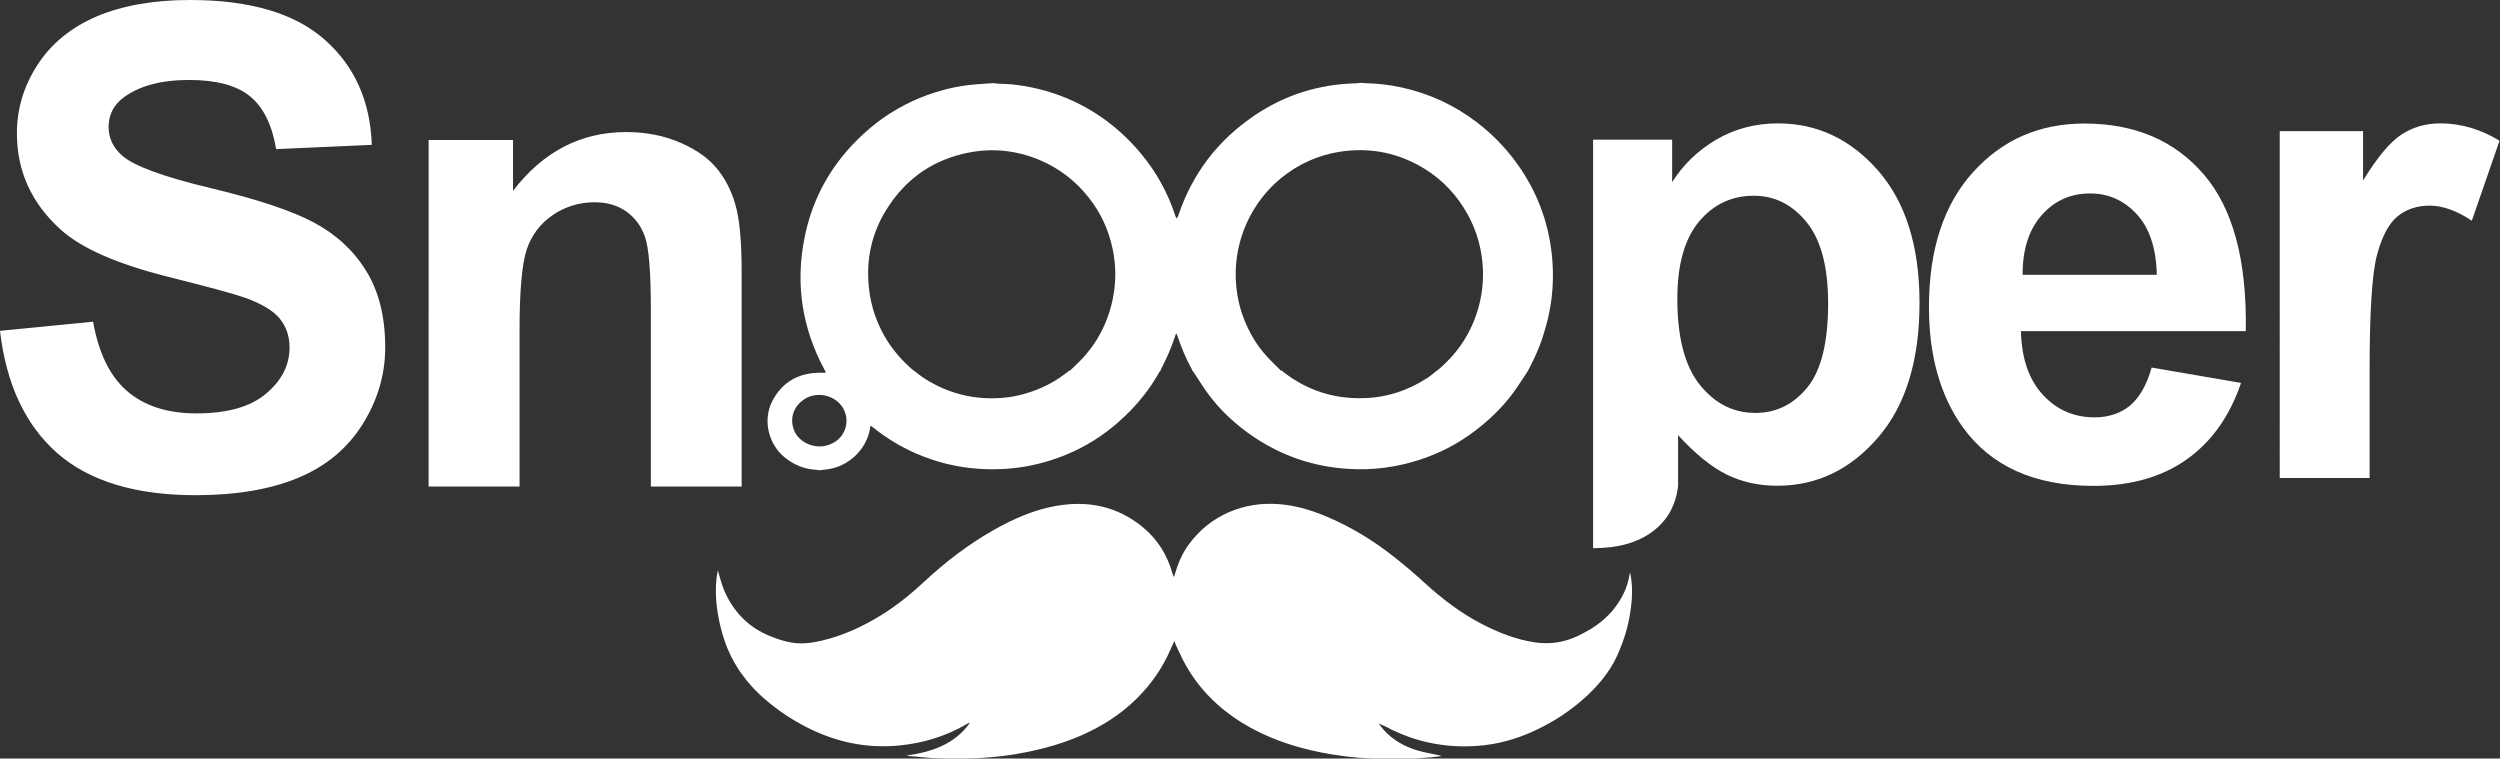
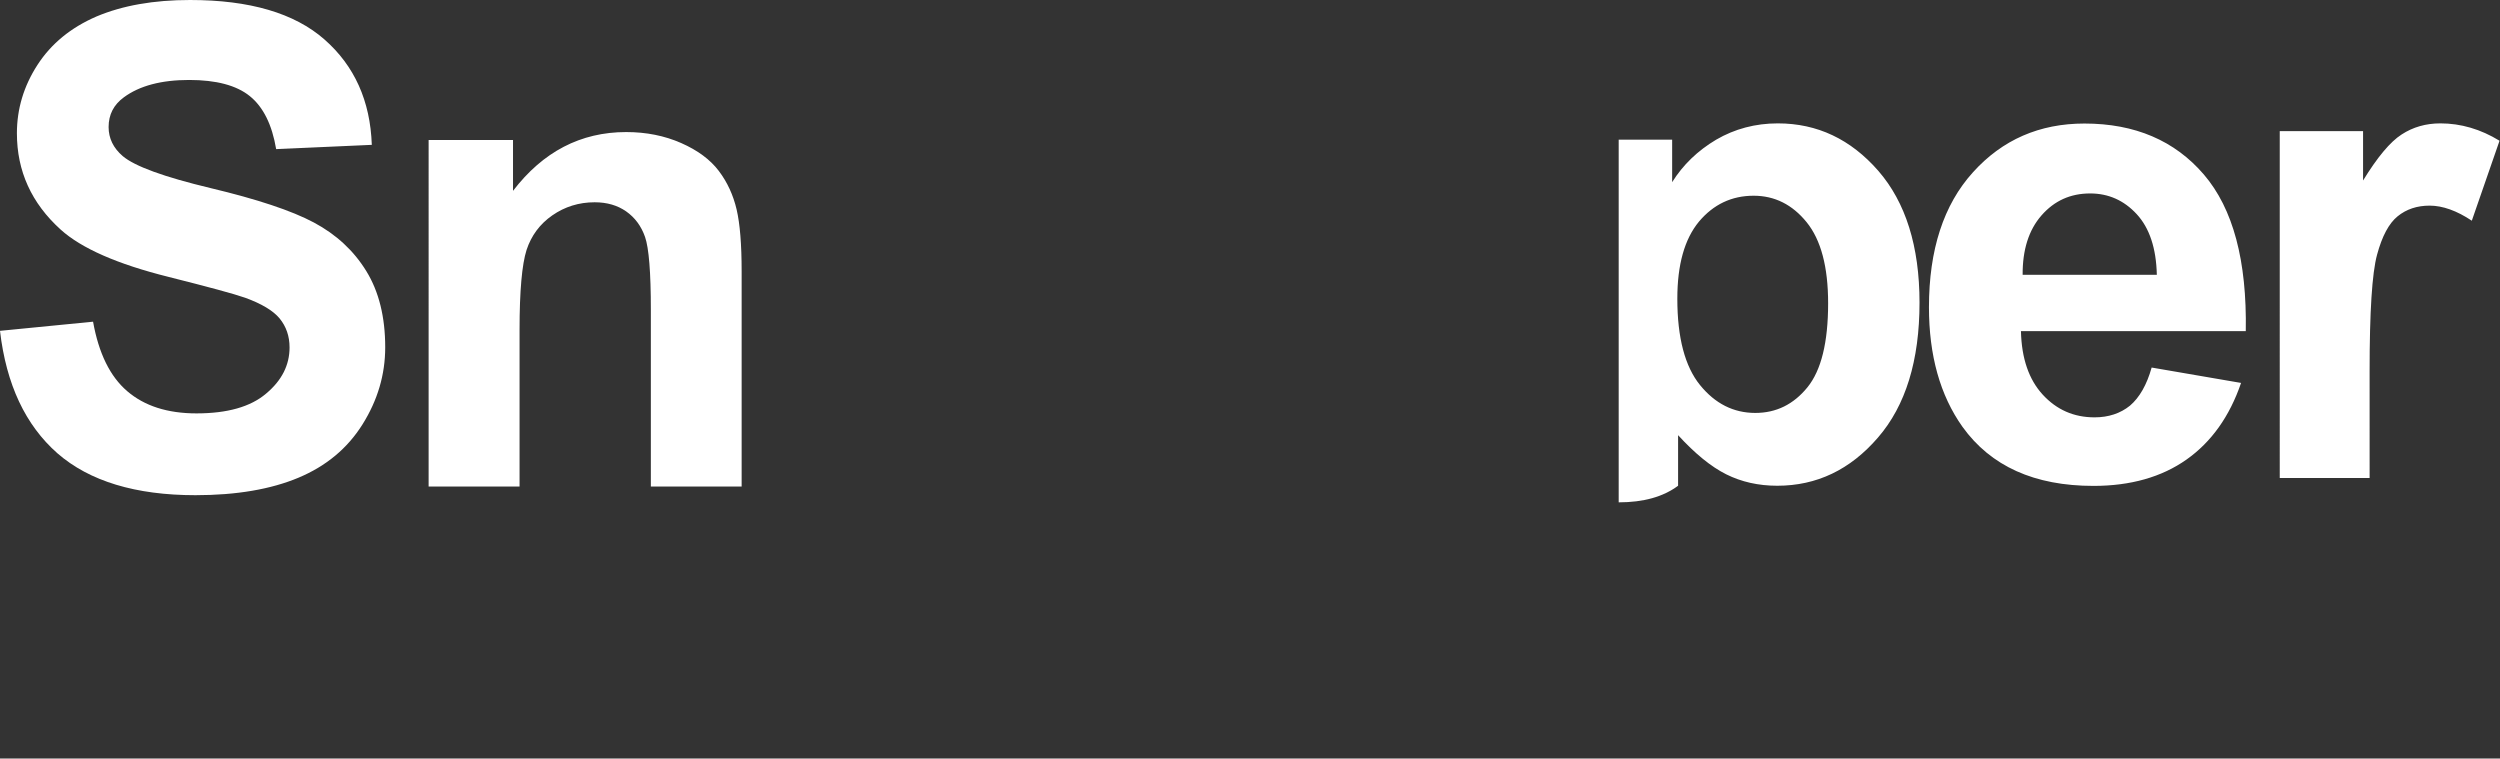
<svg xmlns="http://www.w3.org/2000/svg" version="1.1" id="Layer_1" x="0px" y="0px" viewBox="0 0 1641.3 498" style="enable-background:new 0 0 1641.3 498;" xml:space="preserve">
  <rect x="0" y="0" width="1641.3" height="498" fill="#333333" stroke="none" />
  <style type="text/css">
	.st0{fill-rule:evenodd;clip-rule:evenodd;fill:#FFFFFF;}
	.st1{fill:#FFFFFF;}
</style>
-   <path class="st0" d="M1046,91.7h51.8v27.9c7.1-11.4,16.8-20.7,28.9-27.9c12.2-7.1,25.7-10.7,40.5-10.7c25.9,0,47.8,10.4,65.9,31.1  c18,20.7,27.1,49.6,27.1,86.6c0,38-9.1,67.6-27.3,88.6c-18.2,21.1-40.2,31.6-66.1,31.6c-12.3,0-23.5-2.5-33.5-7.5  s-20.5-13.6-31.6-25.7v33.2c-1.4,12.8-7.1,22.9-16.8,30.1c-9.8,7.3-22.8,10.9-39,10.9V91.7L1046,91.7z M1101.2,196.1  c0,25.6,5,44.5,14.9,56.7c9.9,12.2,22,18.3,36.3,18.3c13.7,0,25.1-5.6,34.2-16.8s13.6-29.6,13.6-55.2c0-23.9-4.7-41.6-14.1-53.2  s-21-17.4-34.8-17.4c-14.4,0-26.4,5.7-35.9,17C1105.9,157,1101.2,173.8,1101.2,196.1L1101.2,196.1z M1412.6,241.3l58.7,10.1  c-7.5,22-19.5,38.8-35.8,50.3c-16.3,11.5-36.7,17.3-61.1,17.3c-38.7,0-67.4-12.9-86-38.8c-14.7-20.7-22-46.9-22-78.5  c0-37.7,9.6-67.3,28.9-88.6c19.3-21.4,43.7-32,73.2-32c33.1,0,59.3,11.2,78.4,33.5c19.2,22.4,28.3,56.6,27.5,102.8h-147.6  c0.4,17.9,5.2,31.8,14.3,41.7c9.1,9.9,20.4,14.9,34,14.9c9.2,0,17-2.6,23.3-7.7C1404.6,261,1409.4,252.7,1412.6,241.3L1412.6,241.3z   M1416,180.4c-0.4-17.4-4.8-30.7-13.2-39.8s-18.6-13.6-30.6-13.6c-12.9,0-23.5,4.8-31.9,14.4c-8.4,9.6-12.5,22.6-12.4,39H1416  L1416,180.4z M1555.6,313.8h-58.9V86.1h54.7v32.4c9.4-15.3,17.8-25.4,25.3-30.2c7.5-4.9,16-7.3,25.5-7.3c13.4,0,26.4,3.8,38.8,11.4  l-18.2,52.5c-9.9-6.6-19.2-9.9-27.7-9.9c-8.2,0-15.2,2.3-21,7c-5.7,4.6-10.2,13-13.5,25.2c-3.3,12.1-4.9,37.6-4.9,76.3V313.8  L1555.6,313.8z" />
-   <path class="st1" d="M1019.1,170.2c-1.8-21.3-8.5-40.9-20.3-58.7c-7.9-11.9-17.6-22.3-28.9-31c-15-11.5-31.7-19.2-50.2-23.2  c-7.1-1.5-14.2-2.4-21.5-2.6c-1.5,0-3-0.2-4.5-0.3c-0.2,0-0.4,0-0.7,0c-0.9,0.1-1.9,0.3-2.8,0.3c-24.4,0.6-46.8,7.6-67,21.4  c-23.5,16-40.1,37.5-49.3,64.5c-0.3,1-0.7,1.9-1.5,2.9c-0.2-0.5-0.5-1-0.7-1.6c-4.9-15.1-12.4-28.8-22.5-40.9  c-13.4-16.2-29.8-28.6-49.3-36.7c-11.4-4.7-23.2-7.6-35.4-8.9c-3.1-0.3-6.3-0.3-9.5-0.5c-0.9-0.1-1.9-0.2-2.8-0.3  c-0.2,0-0.4,0-0.7,0c-3.3,0.2-6.5,0.4-9.8,0.7c-13,0.9-25.5,4-37.6,8.9c-13.9,5.7-26.4,13.7-37.4,23.9c-20.1,18.5-33.2,41.1-38.5,68  c-6.1,30.4-1.6,59.3,13.1,86.6c0.2,0.3,0.4,0.7,0.5,1c0.1,0.2,0.2,0.4,0.3,0.6c0,0.1,0,0.2-0.1,0.4c-1.1,0-2.3,0-3.4,0  c-14.1,0-24.9,5.9-31.5,18.5c-6.5,12.4-2.7,28.4,8.2,37.2c6,4.8,12.7,7.6,20.4,8c0.5,0,1,0.2,1.5,0.3c0.4,0,0.9,0,1.3,0  c1.8-0.2,3.6-0.5,5.4-0.7c13-1.9,24.4-12.5,27-25.3c0.2-1,0.4-1.9,0.6-3.2c0.9,0.6,1.7,1,2.3,1.6c8.3,6.6,17.4,12.1,27.1,16.4  c13.5,5.9,27.5,9.4,42.2,10.3c21.6,1.4,42.2-2.4,61.9-11.5c12.3-5.7,23.3-13.4,33.1-22.7c9.3-8.8,17.1-18.6,23.3-29.8  c0.1,0,0.2,0,0.3,0c0.3-0.7,0.5-1.3,0.8-2c3.5-6.6,6.5-13.5,8.8-20.6c0.2-0.7,0.5-1.3,0.9-2.4c0.4,0.8,0.6,1.2,0.8,1.6  c2.5,7.7,5.7,15.2,9.6,22.3c0.2,0.3,0.3,0.7,0.4,1.1c0.1,0,0.2,0,0.3,0c3.2,4.8,6.2,9.7,9.6,14.4c8.4,11.5,18.8,21,30.6,28.9  c18.6,12.4,39.1,19.3,61.4,20.7c16.3,1.1,32.1-1,47.6-6.1c13.1-4.3,25.1-10.6,36.1-19c9.6-7.3,18.1-15.6,25.2-25.3  c3.2-4.4,6.1-9.1,9.2-13.7h0c4-7.5,7.6-15.2,10.1-23.3C1018.6,203.7,1020.5,187.2,1019.1,170.2z M547.3,290.6  c-2.9,1.6-6,2.5-8.9,2.5c-7.9,0-14.8-4.5-17.2-10.9c-2.7-7.4-0.5-14.7,6-19.5c8.4-6.3,21.2-3.6,26.4,5.4  C558.1,276.1,555.3,286.2,547.3,290.6z M702,243.3c-8.6,7.1-18.2,12-28.8,15.1c-7.2,2.1-14.5,3.1-22,3.1c-11.3,0-22.2-2.2-32.5-6.7  c-6.1-2.7-11.9-6-17.1-10.2c-0.5-0.4-1-0.9-1.5-1.3c-0.1,0-0.2,0-0.3,0c-7.7-6.5-14.2-14-19.2-22.8c-5.1-9-8.4-18.6-9.8-28.8  c-2.8-20.6,1.3-39.6,12.9-56.8c12.5-18.7,30-30.3,52.1-34.7c15.9-3.1,31.4-1.5,46.4,4.7c13.1,5.5,24.1,13.9,32.8,25.1  c7.7,9.8,12.8,20.9,15.4,33.1c2.2,10.2,2.4,20.5,0.6,30.8c-3.3,18.7-12,34.3-26,47c-0.9,0.8-1.7,1.6-2.5,2.4  C702.2,243.3,702.1,243.3,702,243.3z M943.3,243.3c-2,1.6-3.9,3.3-6,4.7c-12.9,8.4-27,13.1-42.5,13.4c-19.5,0.5-37-5.3-52.4-17.3  c-0.3-0.2-0.5-0.6-0.8-0.8c-0.2,0-0.4,0-0.7,0c-3.3-3.3-6.7-6.5-9.8-10c-6-6.7-10.5-14.3-13.9-22.6c-3.7-9-5.6-18.4-5.9-28  c-0.4-12.6,2-24.7,7.2-36.3c5.2-11.4,12.6-21.2,22.2-29.2c11.6-9.5,24.8-15.5,39.7-17.7c17.8-2.6,34.7,0.3,50.5,8.8  c12.5,6.7,22.6,16.2,30.2,28.3c6.8,10.8,10.8,22.5,12.1,35.1c1.2,11.7-0.1,23.2-3.8,34.3c-5,14.9-13.7,27.2-25.7,37.2  C943.6,243.3,943.4,243.3,943.3,243.3z" />
+   <path class="st0" d="M1046,91.7h51.8v27.9c7.1-11.4,16.8-20.7,28.9-27.9c12.2-7.1,25.7-10.7,40.5-10.7c25.9,0,47.8,10.4,65.9,31.1  c18,20.7,27.1,49.6,27.1,86.6c0,38-9.1,67.6-27.3,88.6c-18.2,21.1-40.2,31.6-66.1,31.6c-12.3,0-23.5-2.5-33.5-7.5  s-20.5-13.6-31.6-25.7v33.2c-9.8,7.3-22.8,10.9-39,10.9V91.7L1046,91.7z M1101.2,196.1  c0,25.6,5,44.5,14.9,56.7c9.9,12.2,22,18.3,36.3,18.3c13.7,0,25.1-5.6,34.2-16.8s13.6-29.6,13.6-55.2c0-23.9-4.7-41.6-14.1-53.2  s-21-17.4-34.8-17.4c-14.4,0-26.4,5.7-35.9,17C1105.9,157,1101.2,173.8,1101.2,196.1L1101.2,196.1z M1412.6,241.3l58.7,10.1  c-7.5,22-19.5,38.8-35.8,50.3c-16.3,11.5-36.7,17.3-61.1,17.3c-38.7,0-67.4-12.9-86-38.8c-14.7-20.7-22-46.9-22-78.5  c0-37.7,9.6-67.3,28.9-88.6c19.3-21.4,43.7-32,73.2-32c33.1,0,59.3,11.2,78.4,33.5c19.2,22.4,28.3,56.6,27.5,102.8h-147.6  c0.4,17.9,5.2,31.8,14.3,41.7c9.1,9.9,20.4,14.9,34,14.9c9.2,0,17-2.6,23.3-7.7C1404.6,261,1409.4,252.7,1412.6,241.3L1412.6,241.3z   M1416,180.4c-0.4-17.4-4.8-30.7-13.2-39.8s-18.6-13.6-30.6-13.6c-12.9,0-23.5,4.8-31.9,14.4c-8.4,9.6-12.5,22.6-12.4,39H1416  L1416,180.4z M1555.6,313.8h-58.9V86.1h54.7v32.4c9.4-15.3,17.8-25.4,25.3-30.2c7.5-4.9,16-7.3,25.5-7.3c13.4,0,26.4,3.8,38.8,11.4  l-18.2,52.5c-9.9-6.6-19.2-9.9-27.7-9.9c-8.2,0-15.2,2.3-21,7c-5.7,4.6-10.2,13-13.5,25.2c-3.3,12.1-4.9,37.6-4.9,76.3V313.8  L1555.6,313.8z" />
  <g>
-     <path class="st1" d="M770.9,420.9c-0.9,2.1-1.7,3.8-2.4,5.4c-5.2,12.1-12.6,22.7-21.9,32c-10.8,10.8-23.5,18.8-37.6,24.9   c-14.8,6.3-30.2,10.1-46,12.5c-15.3,2.2-30.7,2.7-46.2,2.2c-6.9-0.2-13.7-1.1-20.6-1.6c-0.1,0-0.3-0.1-0.7-0.3   c16.2-2.4,31-7.2,41-21.1c-0.1-0.1-0.2-0.3-0.2-0.4c-0.5,0.3-1,0.5-1.5,0.8c-13.6,8-28.4,12.5-44.1,14.1   c-23.1,2.3-44.6-2.8-64.8-13.9c-9.8-5.4-18.8-11.8-27-19.4c-11.7-11-20-24.1-24.5-39.6c-3.5-12.1-5.3-24.3-4-36.8   c0.2-1.9,0.7-3.7,0.9-5.2c1.2,4,2.2,8.4,3.9,12.5c6,14.5,16.2,25,30.8,30.8c4.3,1.7,8.7,3.2,13.2,4c6.8,1.2,13.6,0.4,20.3-1.2   c14.1-3.3,27-9.3,39.3-16.9c10.3-6.4,19.6-14,28.4-22.2c13.8-12.8,28.7-24.2,45.1-33.5c12.8-7.2,26.1-13.2,40.7-15.8   c21.2-3.8,40.6,0.1,57.4,14c9.5,7.9,15.8,17.9,19.2,29.8c0.3,0.9,0.5,1.8,1.1,2.8c0.2-0.5,0.4-0.9,0.5-1.4c2.1-7.3,5-14.3,9.6-20.4   c6.8-9.1,15.3-16,25.7-20.6c10.7-4.7,21.8-6.3,33.4-5.4c10.7,0.8,20.8,3.9,30.7,8c16.7,7,31.9,16.4,46,27.7   c6.3,5,12.5,10.3,18.5,15.8c11.6,10.6,24,20.1,38,27.3c11.1,5.7,22.6,10.2,35,12c9.5,1.3,18.6,0,27.4-4.1   c8.7-4.1,16.5-9.1,22.8-16.4c6-7.1,10.2-15.1,11.6-24.4c0-0.3,0.1-0.5,0.3-1.1c1.3,6,1.5,11.8,1.1,17.5   c-0.9,13.2-4.3,25.8-9.9,37.8c-4.6,9.8-11.4,18.1-19.3,25.5c-10.6,9.9-22.6,17.7-35.8,23.7c-11.6,5.2-23.7,8.5-36.4,9.4   c-19.6,1.4-38.4-2-56.1-10.6c-2.8-1.4-5.6-2.9-8.7-4.2c1.2,1.5,2.3,3.2,3.6,4.6c6,6.5,13.5,10.7,21.9,13.2   c4.8,1.4,9.8,2.2,14.8,3.3c0.1,0,0.3,0.1,0.8,0.4c-2.5,0.3-4.5,0.6-6.6,0.8c-13.1,1.2-26.2,1.4-39.3,0.8   c-11.3-0.5-22.5-1.9-33.5-4.1c-18.3-3.7-35.8-9.7-51.7-19.6c-16-10-28.9-23-37.8-39.8c-2-3.7-3.7-7.6-5.5-11.4   C771.6,422.3,771.4,421.8,770.9,420.9z" />
-   </g>
+     </g>
  <path class="st0" d="M0,217.2l61.1-6c3.7,20.7,11.1,35.9,22.4,45.6c11.3,9.7,26.4,14.6,45.5,14.6c20.2,0,35.5-4.3,45.7-13  c10.3-8.6,15.4-18.7,15.4-30.3c0-7.4-2.2-13.7-6.5-19c-4.3-5.2-11.9-9.7-22.6-13.6c-7.4-2.6-24.1-7.1-50.3-13.7  c-33.7-8.4-57.3-18.8-70.9-31.1c-19.1-17.3-28.7-38.3-28.7-63.2c0-16,4.5-31,13.5-44.9s21.9-24.5,38.8-31.8  C80.5,3.6,100.9,0,124.8,0c39.1,0,68.5,8.6,88.2,25.9c19.7,17.3,30.1,40.3,31.1,69.2l-62.8,2.8c-2.7-16.1-8.5-27.7-17.3-34.8  c-8.8-7.1-22.1-10.6-39.8-10.6c-18.3,0-32.6,3.8-42.9,11.4c-6.7,4.9-10,11.4-10,19.5c0,7.4,3.1,13.8,9.3,19.1  c7.9,6.7,27.2,13.7,57.7,21c30.6,7.3,53.2,14.8,67.8,22.6c14.6,7.8,26.1,18.4,34.4,31.9c8.3,13.5,12.4,30.2,12.4,50  c0,18-5,34.8-14.9,50.6s-23.9,27.4-42,35c-18.1,7.6-40.7,11.5-67.7,11.5c-39.3,0-69.6-9.2-90.6-27.5C16.7,279.1,4.1,252.4,0,217.2  L0,217.2z M487,319.4h-59.7V203.3c0-24.6-1.3-40.5-3.8-47.7c-2.5-7.2-6.7-12.8-12.4-16.8c-5.7-4-12.6-6-20.7-6  c-10.3,0-19.6,2.9-27.8,8.6c-8.2,5.7-13.8,13.3-16.9,22.7c-3,9.4-4.6,26.9-4.6,52.3v103h-59.7V91.9h55.4v33.4  c19.7-25.7,44.4-38.6,74.3-38.6c13.2,0,25.2,2.4,36.1,7.2c10.9,4.8,19.1,10.9,24.7,18.3c5.6,7.4,9.5,15.9,11.7,25.3  c2.2,9.4,3.3,22.9,3.3,40.5V319.4L487,319.4z" />
</svg>